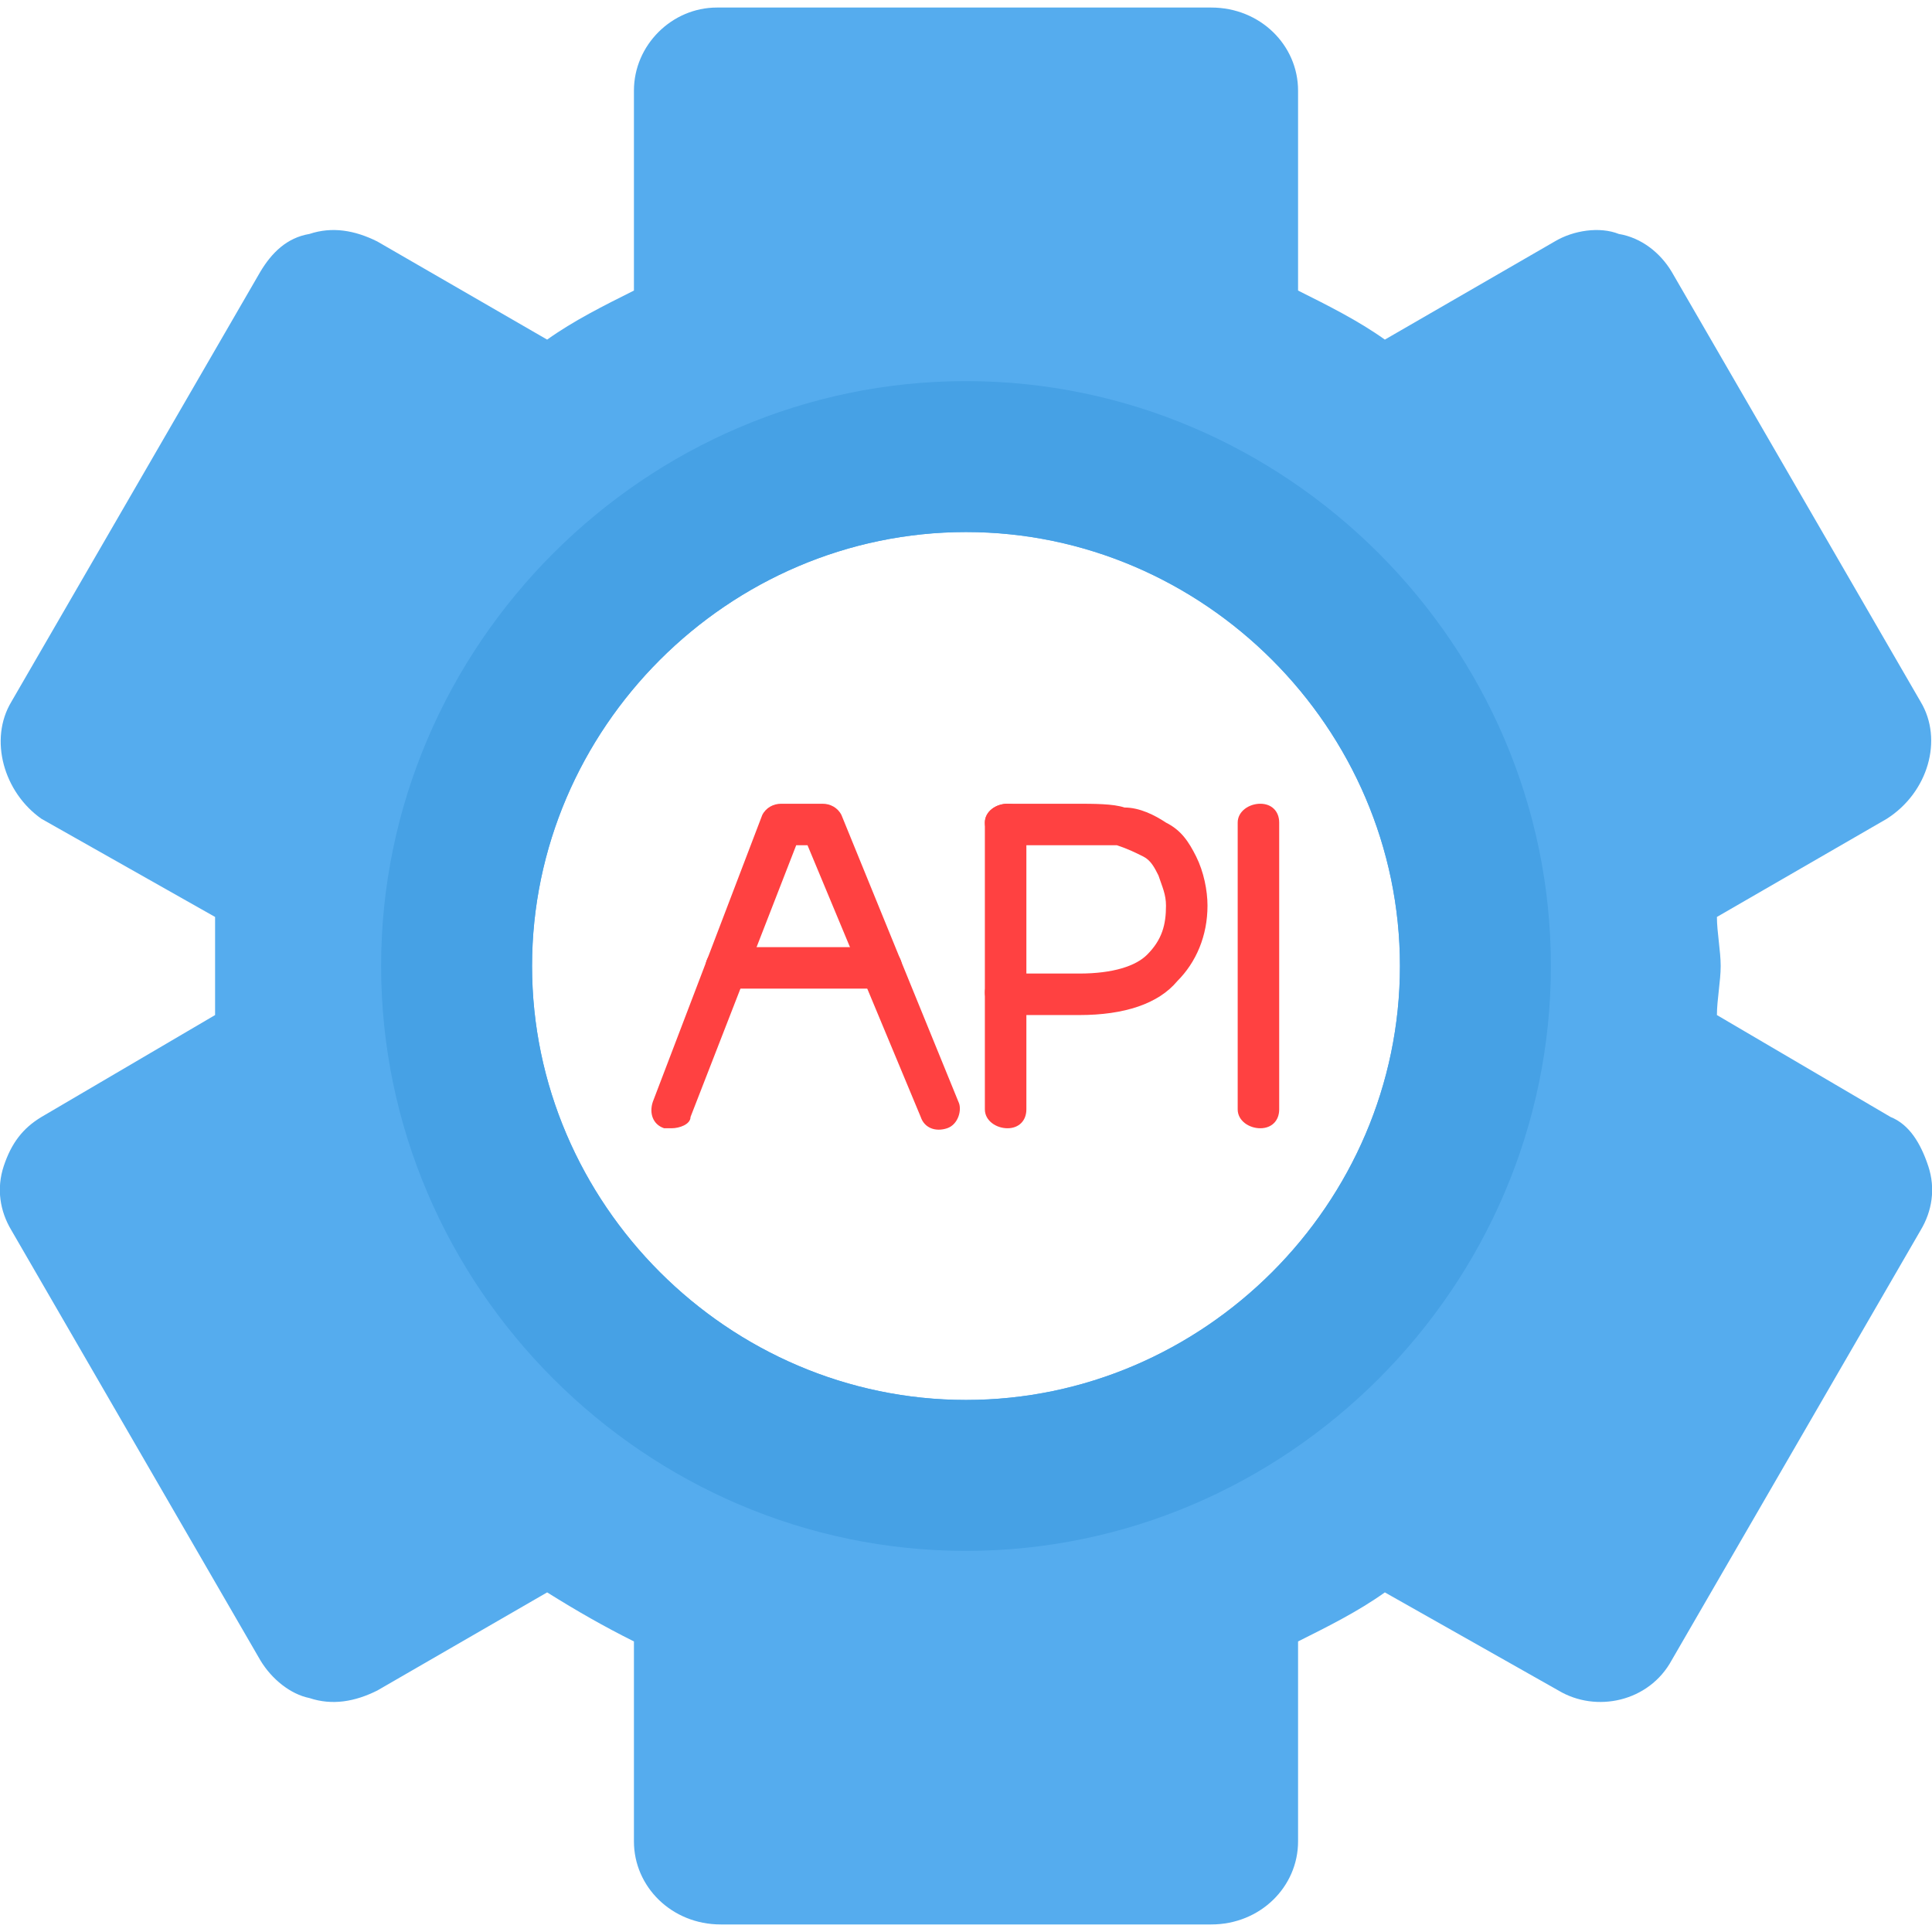
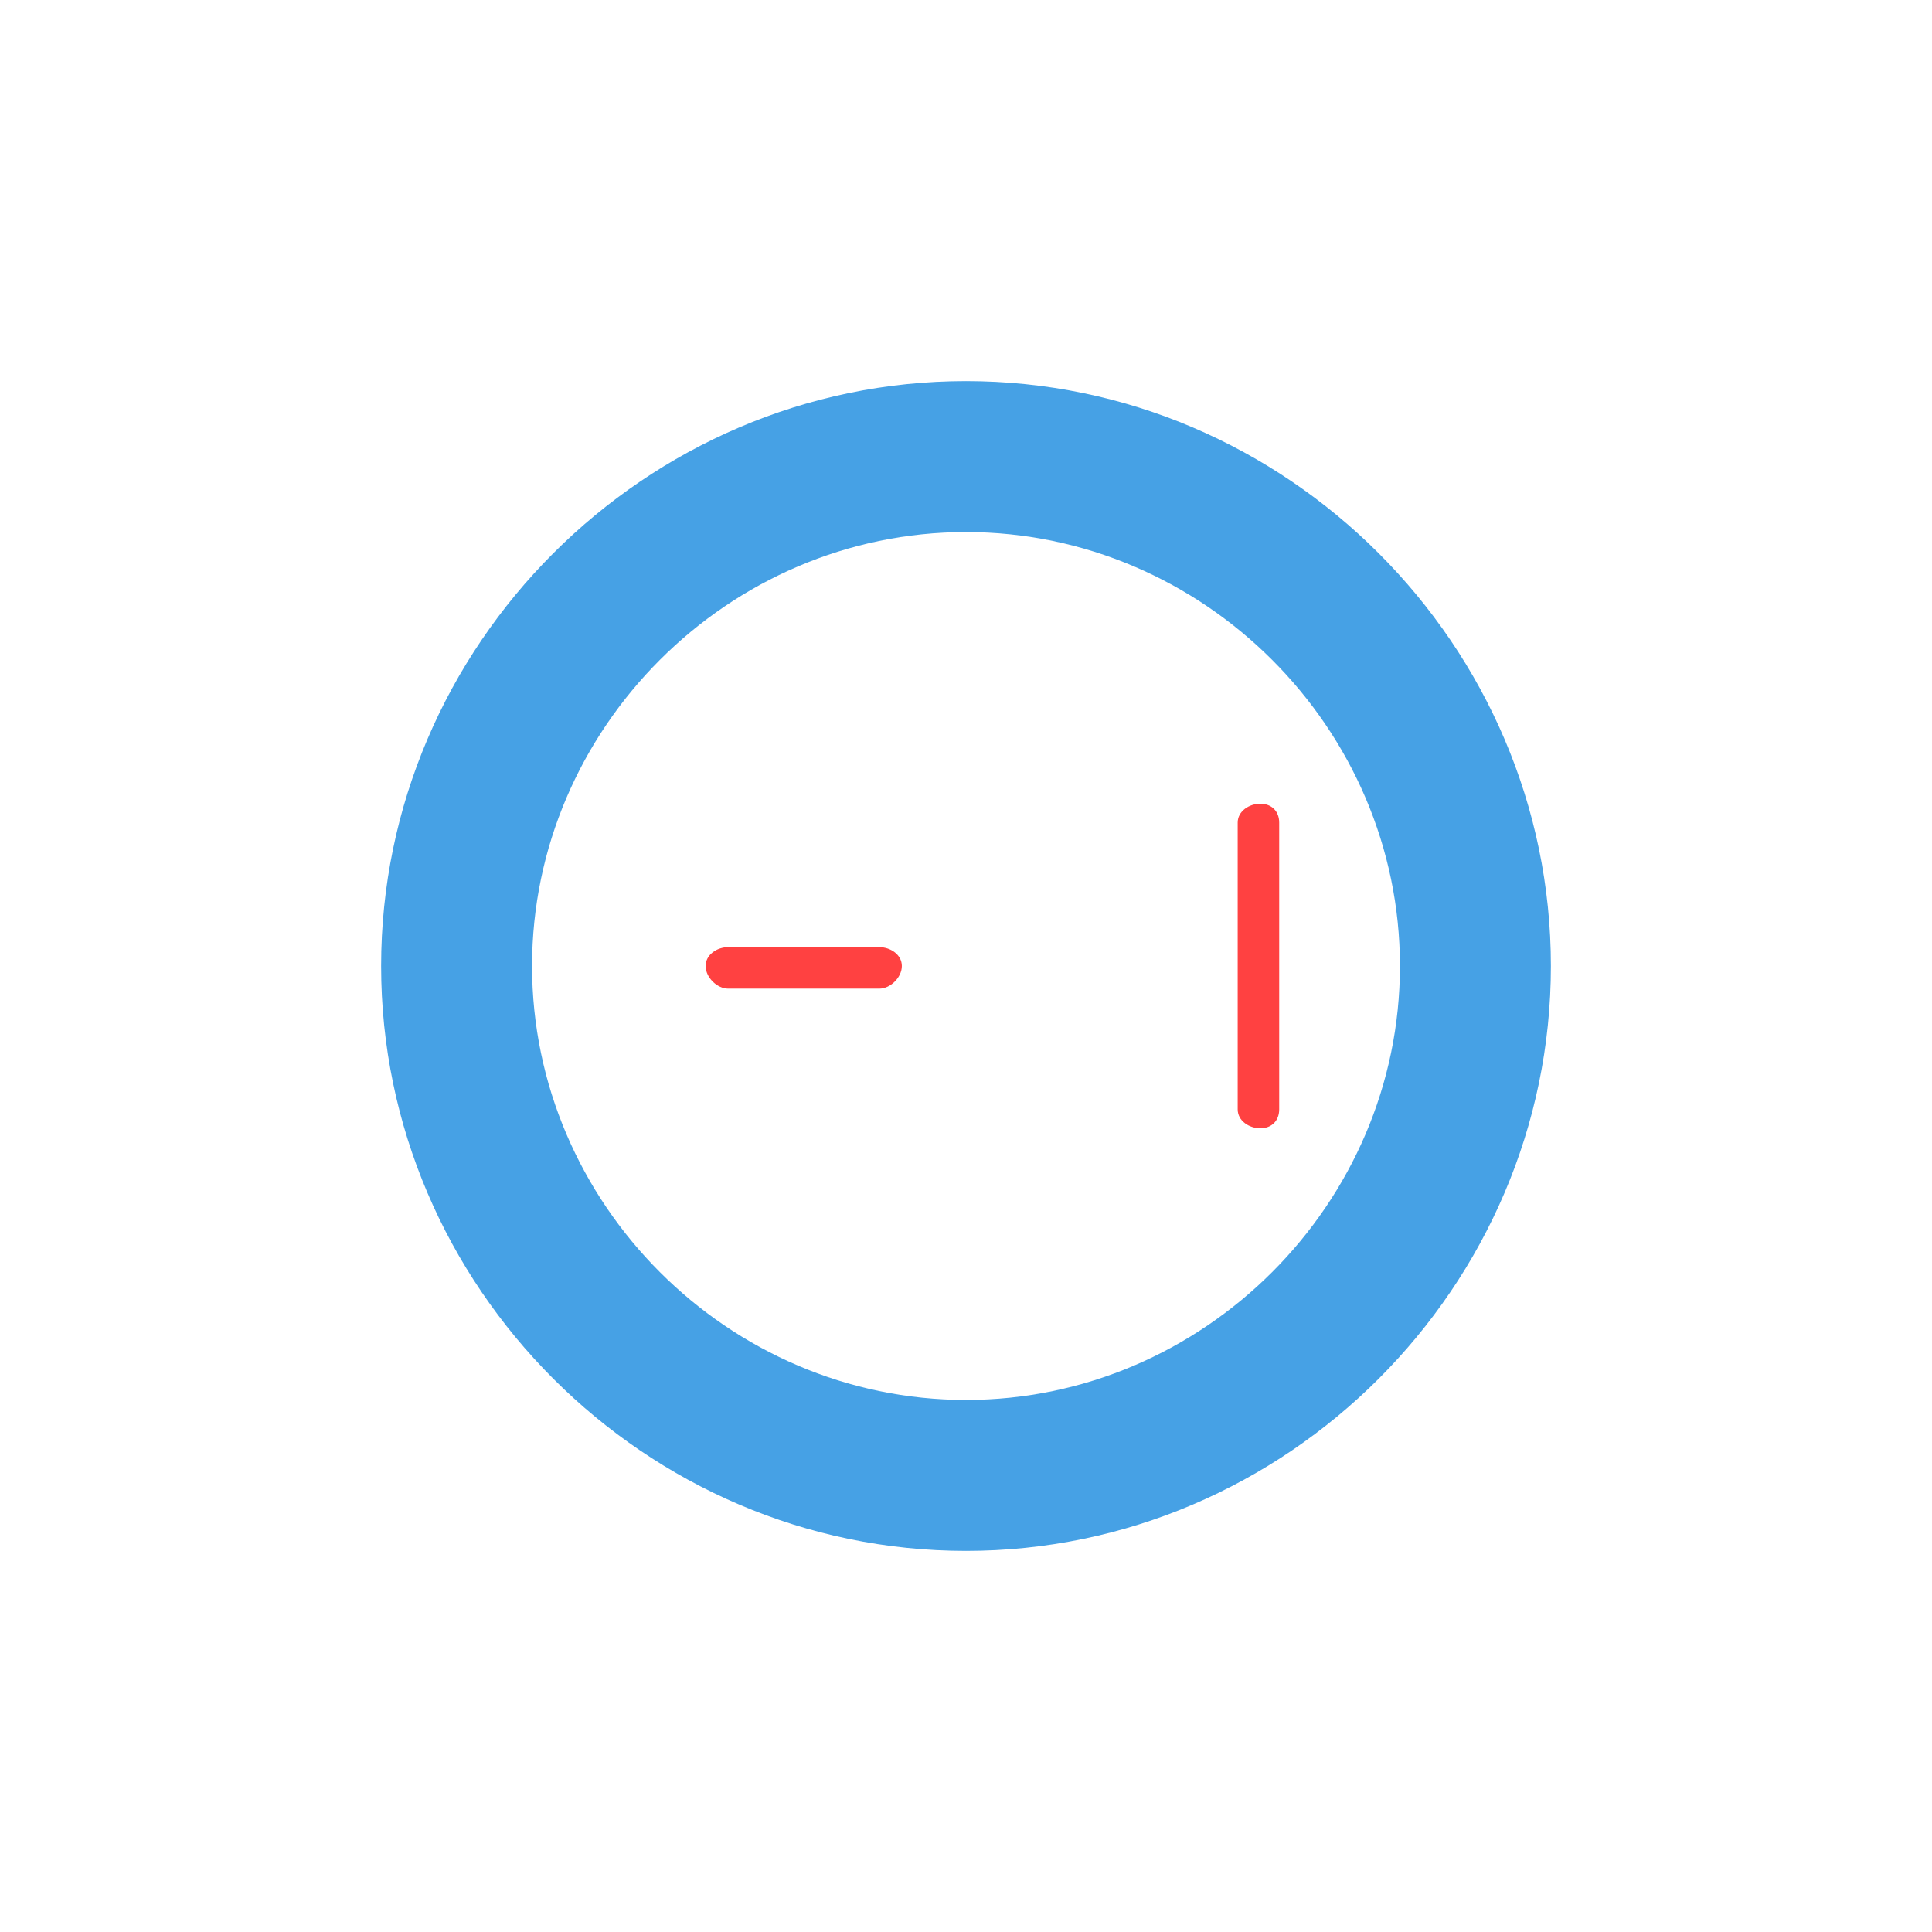
<svg xmlns="http://www.w3.org/2000/svg" version="1.2" viewBox="0 0 512 512" width="70" height="70">
  <title>Third-Party API Integrations-svg</title>
  <style>
		.s0 { fill: #55acee } 
		.s1 { fill: #46a1e5 } 
		.s2 { fill: #ff4141 } 
	</style>
  <g id="Layer_x0020_1">
    <g id="_308480168">
      <g>
-         <path fill-rule="evenodd" class="s0" d="m321 510h-130c-13 0-23-10-23-22v-53c-8-4-15-8-23-13l-45 26c-6 3-12 4-18 2-5-1-10-5-13-10l-66-114c-3-5-4-11-2-17 2-6 5-10 10-13l46-27c0-4 0-8 0-13 0-5 0-9 0-13l-46-26c-10-7-14-21-8-31l66-114c3-5 7-9 13-10 6-2 12-1 18 2l45 26c7-5 15-9 23-13v-53c0-12 10-22 22-22h131c13 0 23 10 23 22v53c8 4 16 8 23 13l45-26c5-3 12-4 17-2 6 1 11 5 14 10l66 114c6 10 2 24-9 31l-45 26c0 4 1 9 1 13 0 4-1 9-1 13l46 27c5 2 8 7 10 13 2 6 1 12-2 17l-66 114c-6 11-20 14-30 8l-46-26c-7 5-15 9-23 13v53c0 12-10 22-23 22zm50-254c0-63-52-115-115-115-63 0-115 52-115 115 0 63 52 115 115 115 63 0 115-52 115-115z" />
        <path fill-rule="evenodd" class="s1" d="m256 411c-85 0-155-70-155-155 0-85 70-155 155-155 85 0 155 70 155 155 0 85-70 155-155 155zm115-155c0-63-52-115-115-115-63 0-115 52-115 115 0 63 52 115 115 115 63 0 115-52 115-115z" />
      </g>
      <g>
-         <path fill-rule="evenodd" class="s2" d="m267 299c-3 0-6-2-6-5v-31c0-3 3-5 6-5h19c9 0 15-2 18-5 4-4 5-8 5-13 0-3-1-5-2-8-1-2-2-4-4-5-2-1-4-2-7-3-2 0-5 0-11 0h-18c-3 0-6-3-6-6 0-3 3-5 6-5h18c5 0 10 0 13 1 4 0 8 2 11 4 4 2 6 5 8 9 2 4 3 9 3 13 0 8-3 15-8 20-5 6-14 9-26 9h-14v25c0 3-2 5-5 5z" />
-         <path fill-rule="evenodd" class="s2" d="m178 299c0 0-1 0-2 0-3-1-4-4-3-7l29-76c1-2 3-3 5-3h11c2 0 4 1 5 3l31 76c1 2 0 6-3 7-3 1-6 0-7-3l-30-72h-3l-28 72c0 2-3 3-5 3z" />
-         <path fill-rule="evenodd" class="s2" d="m267 269c-3 0-6-3-6-6v-45c0-3 3-5 6-5 3 0 5 2 5 5v45c0 3-2 6-5 6z" />
        <path fill-rule="evenodd" class="s2" d="m334 299c-3 0-6-2-6-5v-76c0-3 3-5 6-5 3 0 5 2 5 5v76c0 3-2 5-5 5z" />
        <path fill-rule="evenodd" class="s2" d="m233 262h-40c-3 0-6-3-6-6 0-3 3-5 6-5h40c3 0 6 2 6 5 0 3-3 6-6 6z" />
      </g>
    </g>
  </g>
</svg>